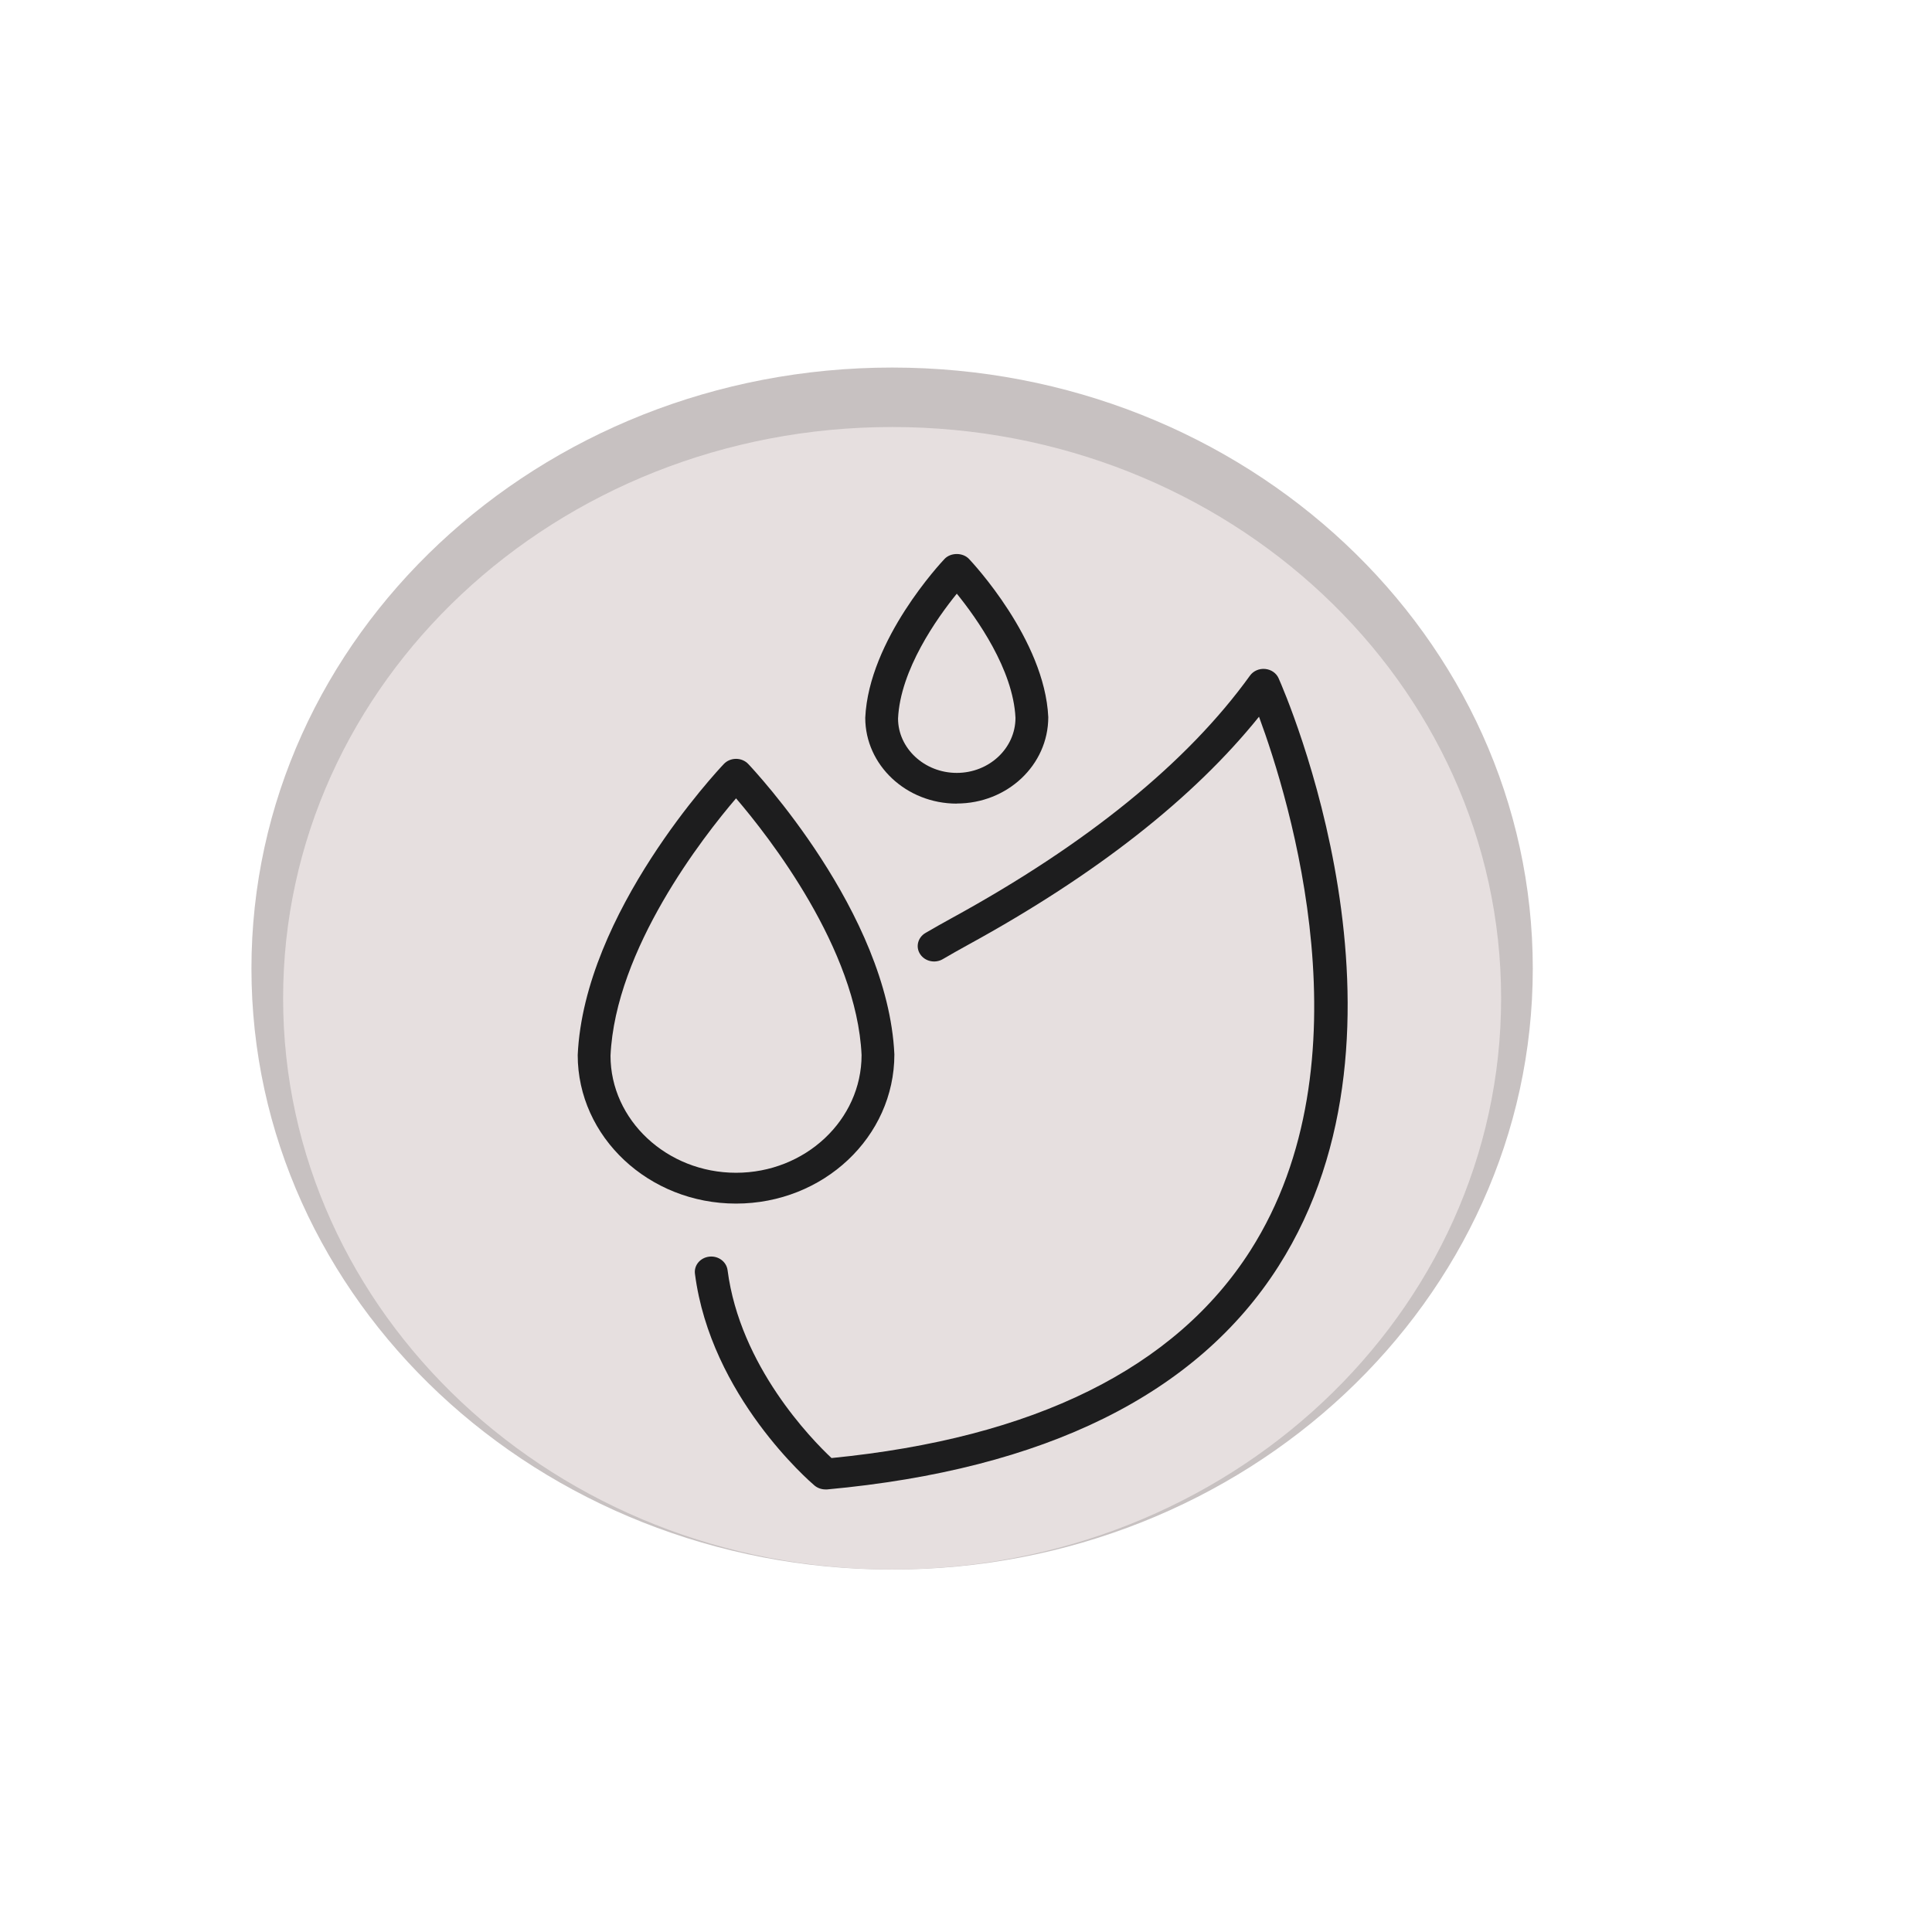
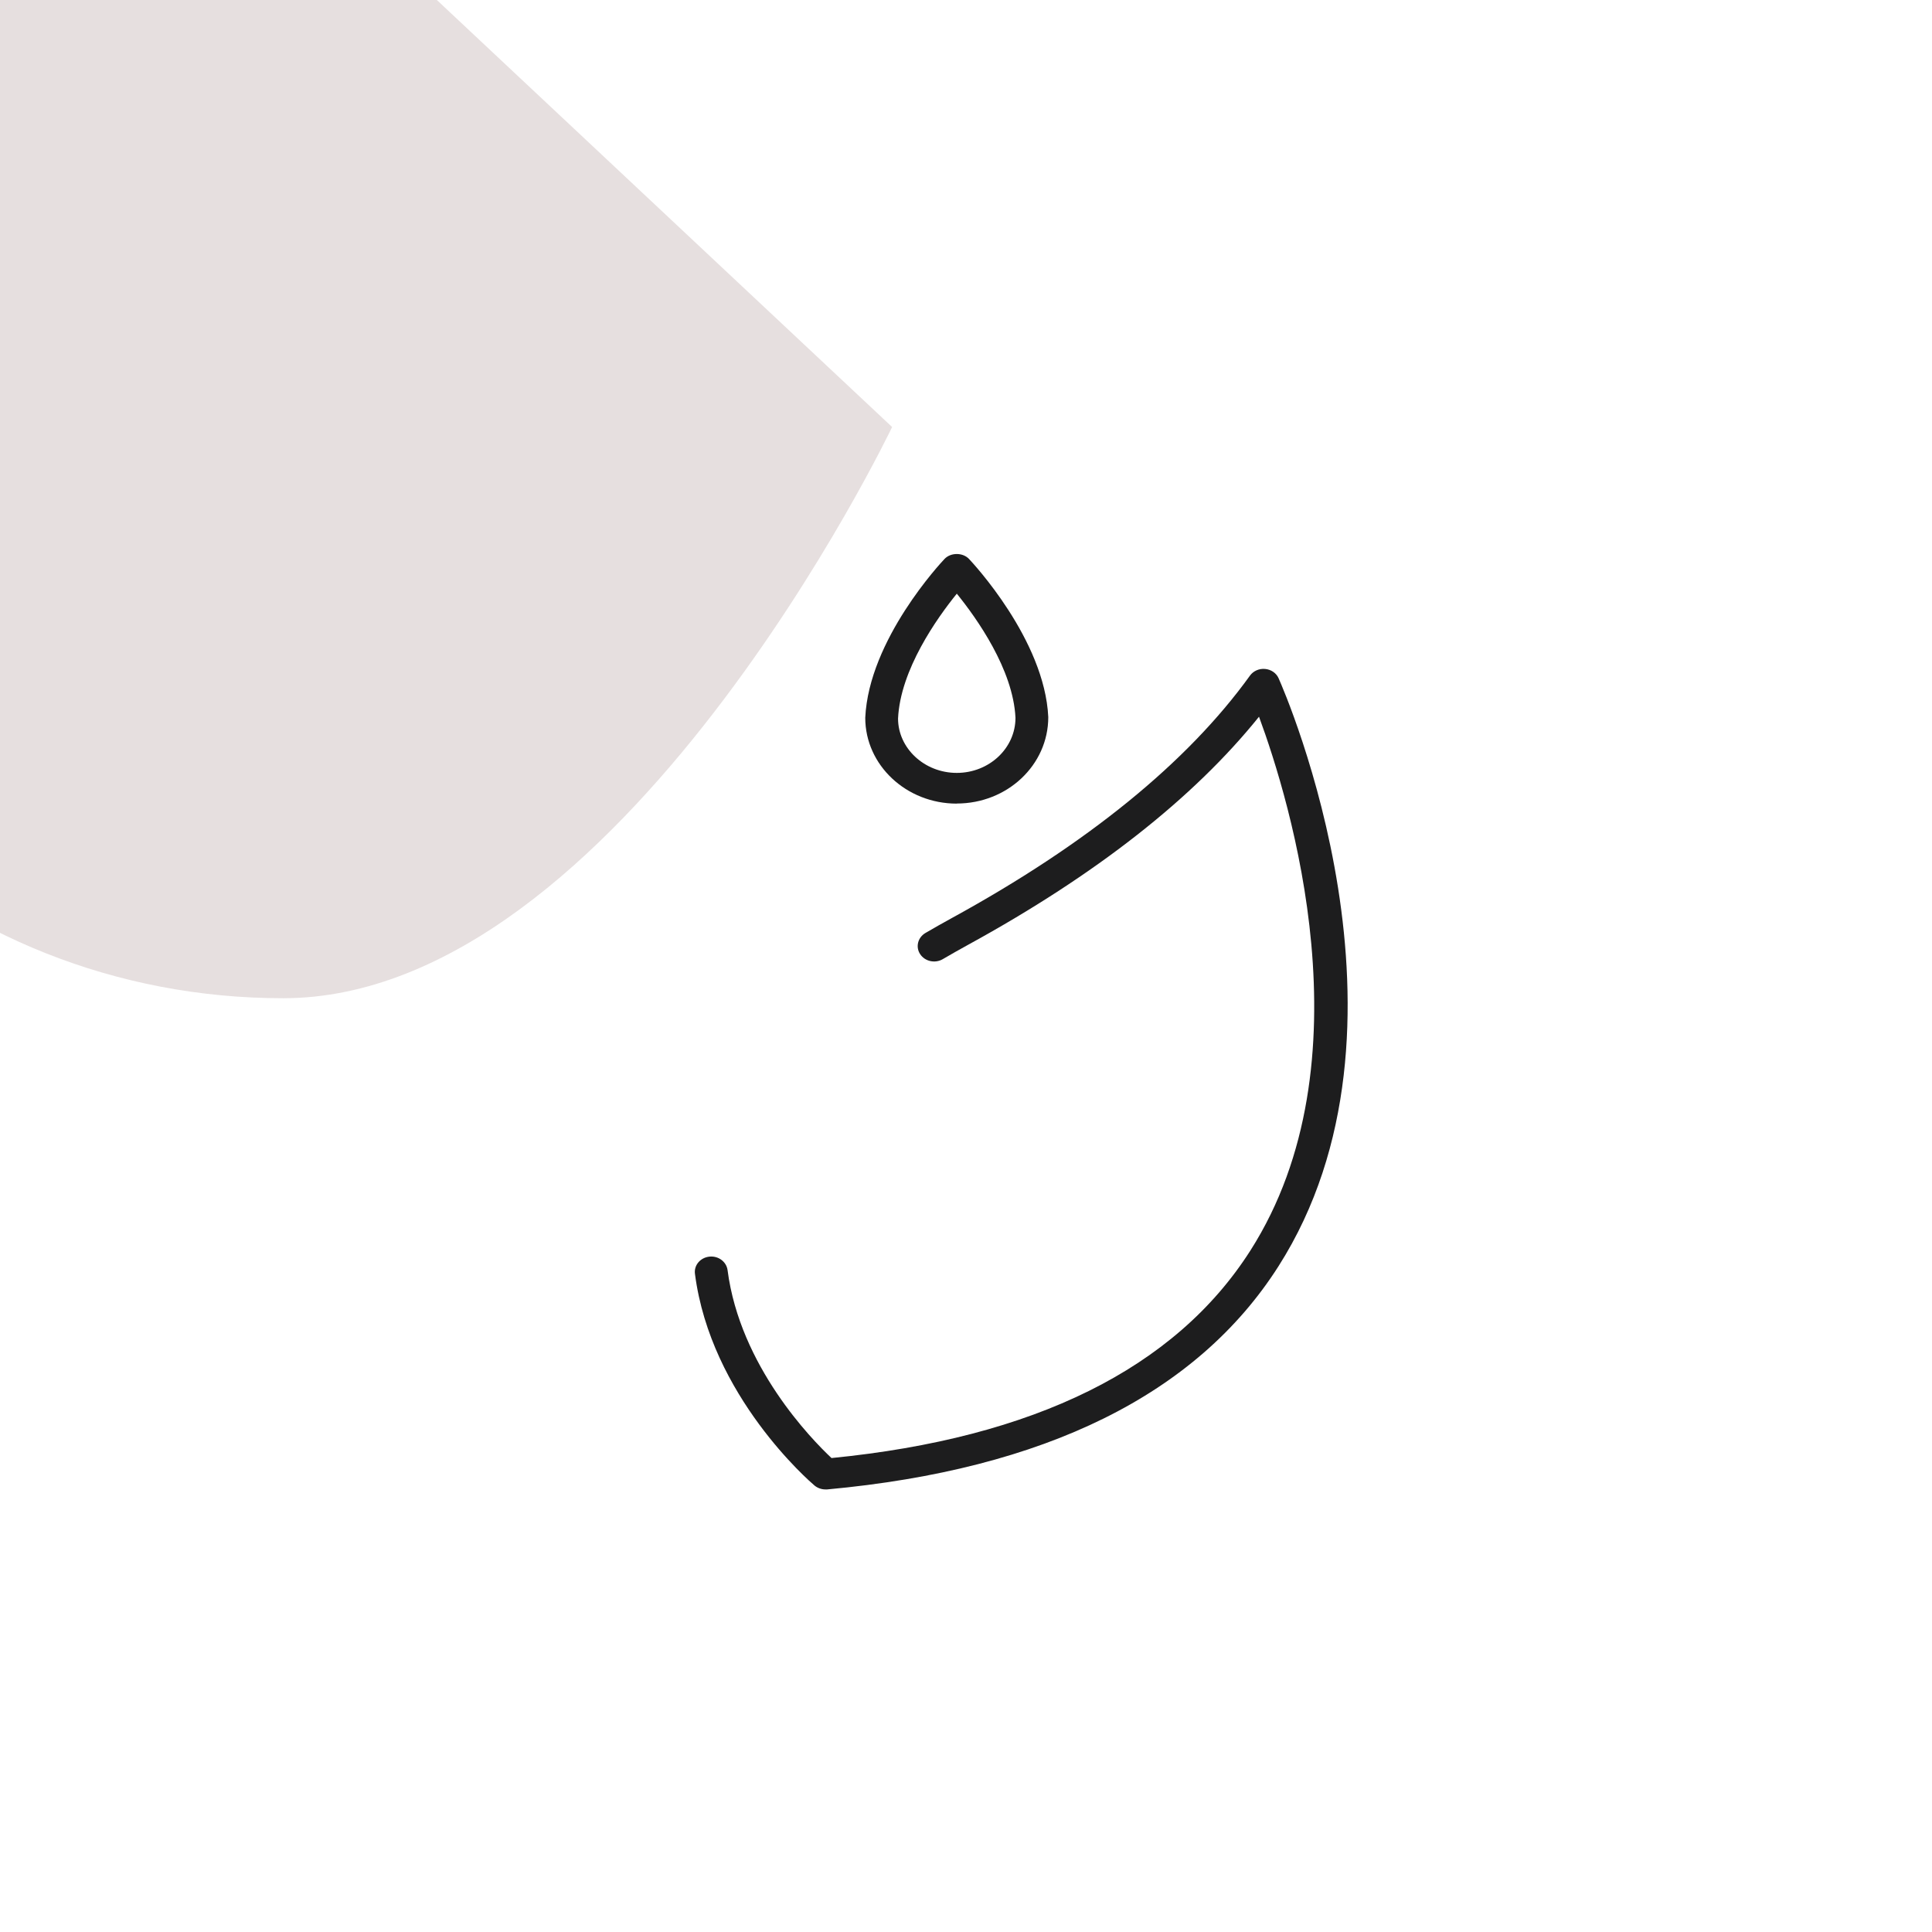
<svg xmlns="http://www.w3.org/2000/svg" id="Layer_1" data-name="Layer 1" viewBox="0 0 205 205">
  <defs>
    <style>
      .cls-1 {
        fill: #c7c1c1;
      }

      .cls-1, .cls-2 {
        fill-rule: evenodd;
      }

      .cls-1, .cls-2, .cls-3 {
        stroke-width: 0px;
      }

      .cls-2 {
        fill: #e6dfdf;
      }

      .cls-3 {
        fill: #1d1d1e;
      }
    </style>
  </defs>
  <g>
-     <path class="cls-1" d="M94.66,39c37.54,0,67.98,28.55,67.98,63.77s-30.44,63.77-67.98,63.77-67.98-28.55-67.98-63.77,30.44-63.77,67.98-63.77" />
-     <path class="cls-2" d="M94.66,45.31c35.69,0,64.62,27.14,64.62,60.61s-28.93,60.61-64.62,60.61-64.62-27.14-64.62-60.61,28.93-60.61,64.62-60.61" />
+     <path class="cls-2" d="M94.66,45.31s-28.93,60.61-64.62,60.61-64.62-27.14-64.62-60.61,28.93-60.61,64.62-60.61" />
  </g>
  <g>
    <path class="cls-3" d="M87.59,158.04c-.43,0-.85-.15-1.17-.42-.45-.38-11.01-9.48-12.68-22.46-.12-.9.56-1.71,1.52-1.82.95-.11,1.82.53,1.94,1.43,1.32,10.19,8.92,17.96,11.03,19.94,21.52-2.12,36.47-9.52,44.44-22.01,12.76-20,4.19-47.8.92-56.65-6.97,8.66-17.32,16.78-30.83,24.18-.94.51-1.84,1.03-2.72,1.54-.81.48-1.89.25-2.4-.52-.51-.76-.26-1.77.55-2.25.91-.53,1.84-1.06,2.81-1.59,14.36-7.86,25-16.52,31.63-25.72.36-.5.98-.77,1.61-.71.64.06,1.19.44,1.43.99.67,1.5,16.16,37.01-.02,62.4-8.66,13.59-24.78,21.55-47.89,23.67-.06,0-.11,0-.17,0" />
-     <path class="cls-3" d="M78.1,127.71c-9.26,0-16.8-7.07-16.8-15.76.69-15.11,14.89-30.24,15.5-30.88.33-.35.8-.55,1.3-.55s.97.2,1.3.55c.6.64,14.81,15.77,15.5,30.81,0,8.76-7.53,15.83-16.8,15.83M78.1,84.71c-3.49,4.08-12.8,15.99-13.32,27.31,0,6.82,5.98,12.42,13.32,12.42s13.32-5.6,13.32-12.49c-.51-11.26-9.83-23.17-13.32-27.24Z" />
    <path class="cls-3" d="M101.52,85.27c-5.35,0-9.71-4.08-9.71-9.11.38-8.3,8.08-16.5,8.41-16.85.66-.7,1.94-.7,2.6,0,.33.35,8.03,8.55,8.41,16.78,0,5.09-4.35,9.17-9.71,9.17M101.52,63c-2.09,2.58-5.99,8.06-6.23,13.24,0,3.15,2.79,5.77,6.23,5.77s6.23-2.62,6.23-5.84c-.24-5.14-4.13-10.59-6.22-13.17Z" />
  </g>
</svg>